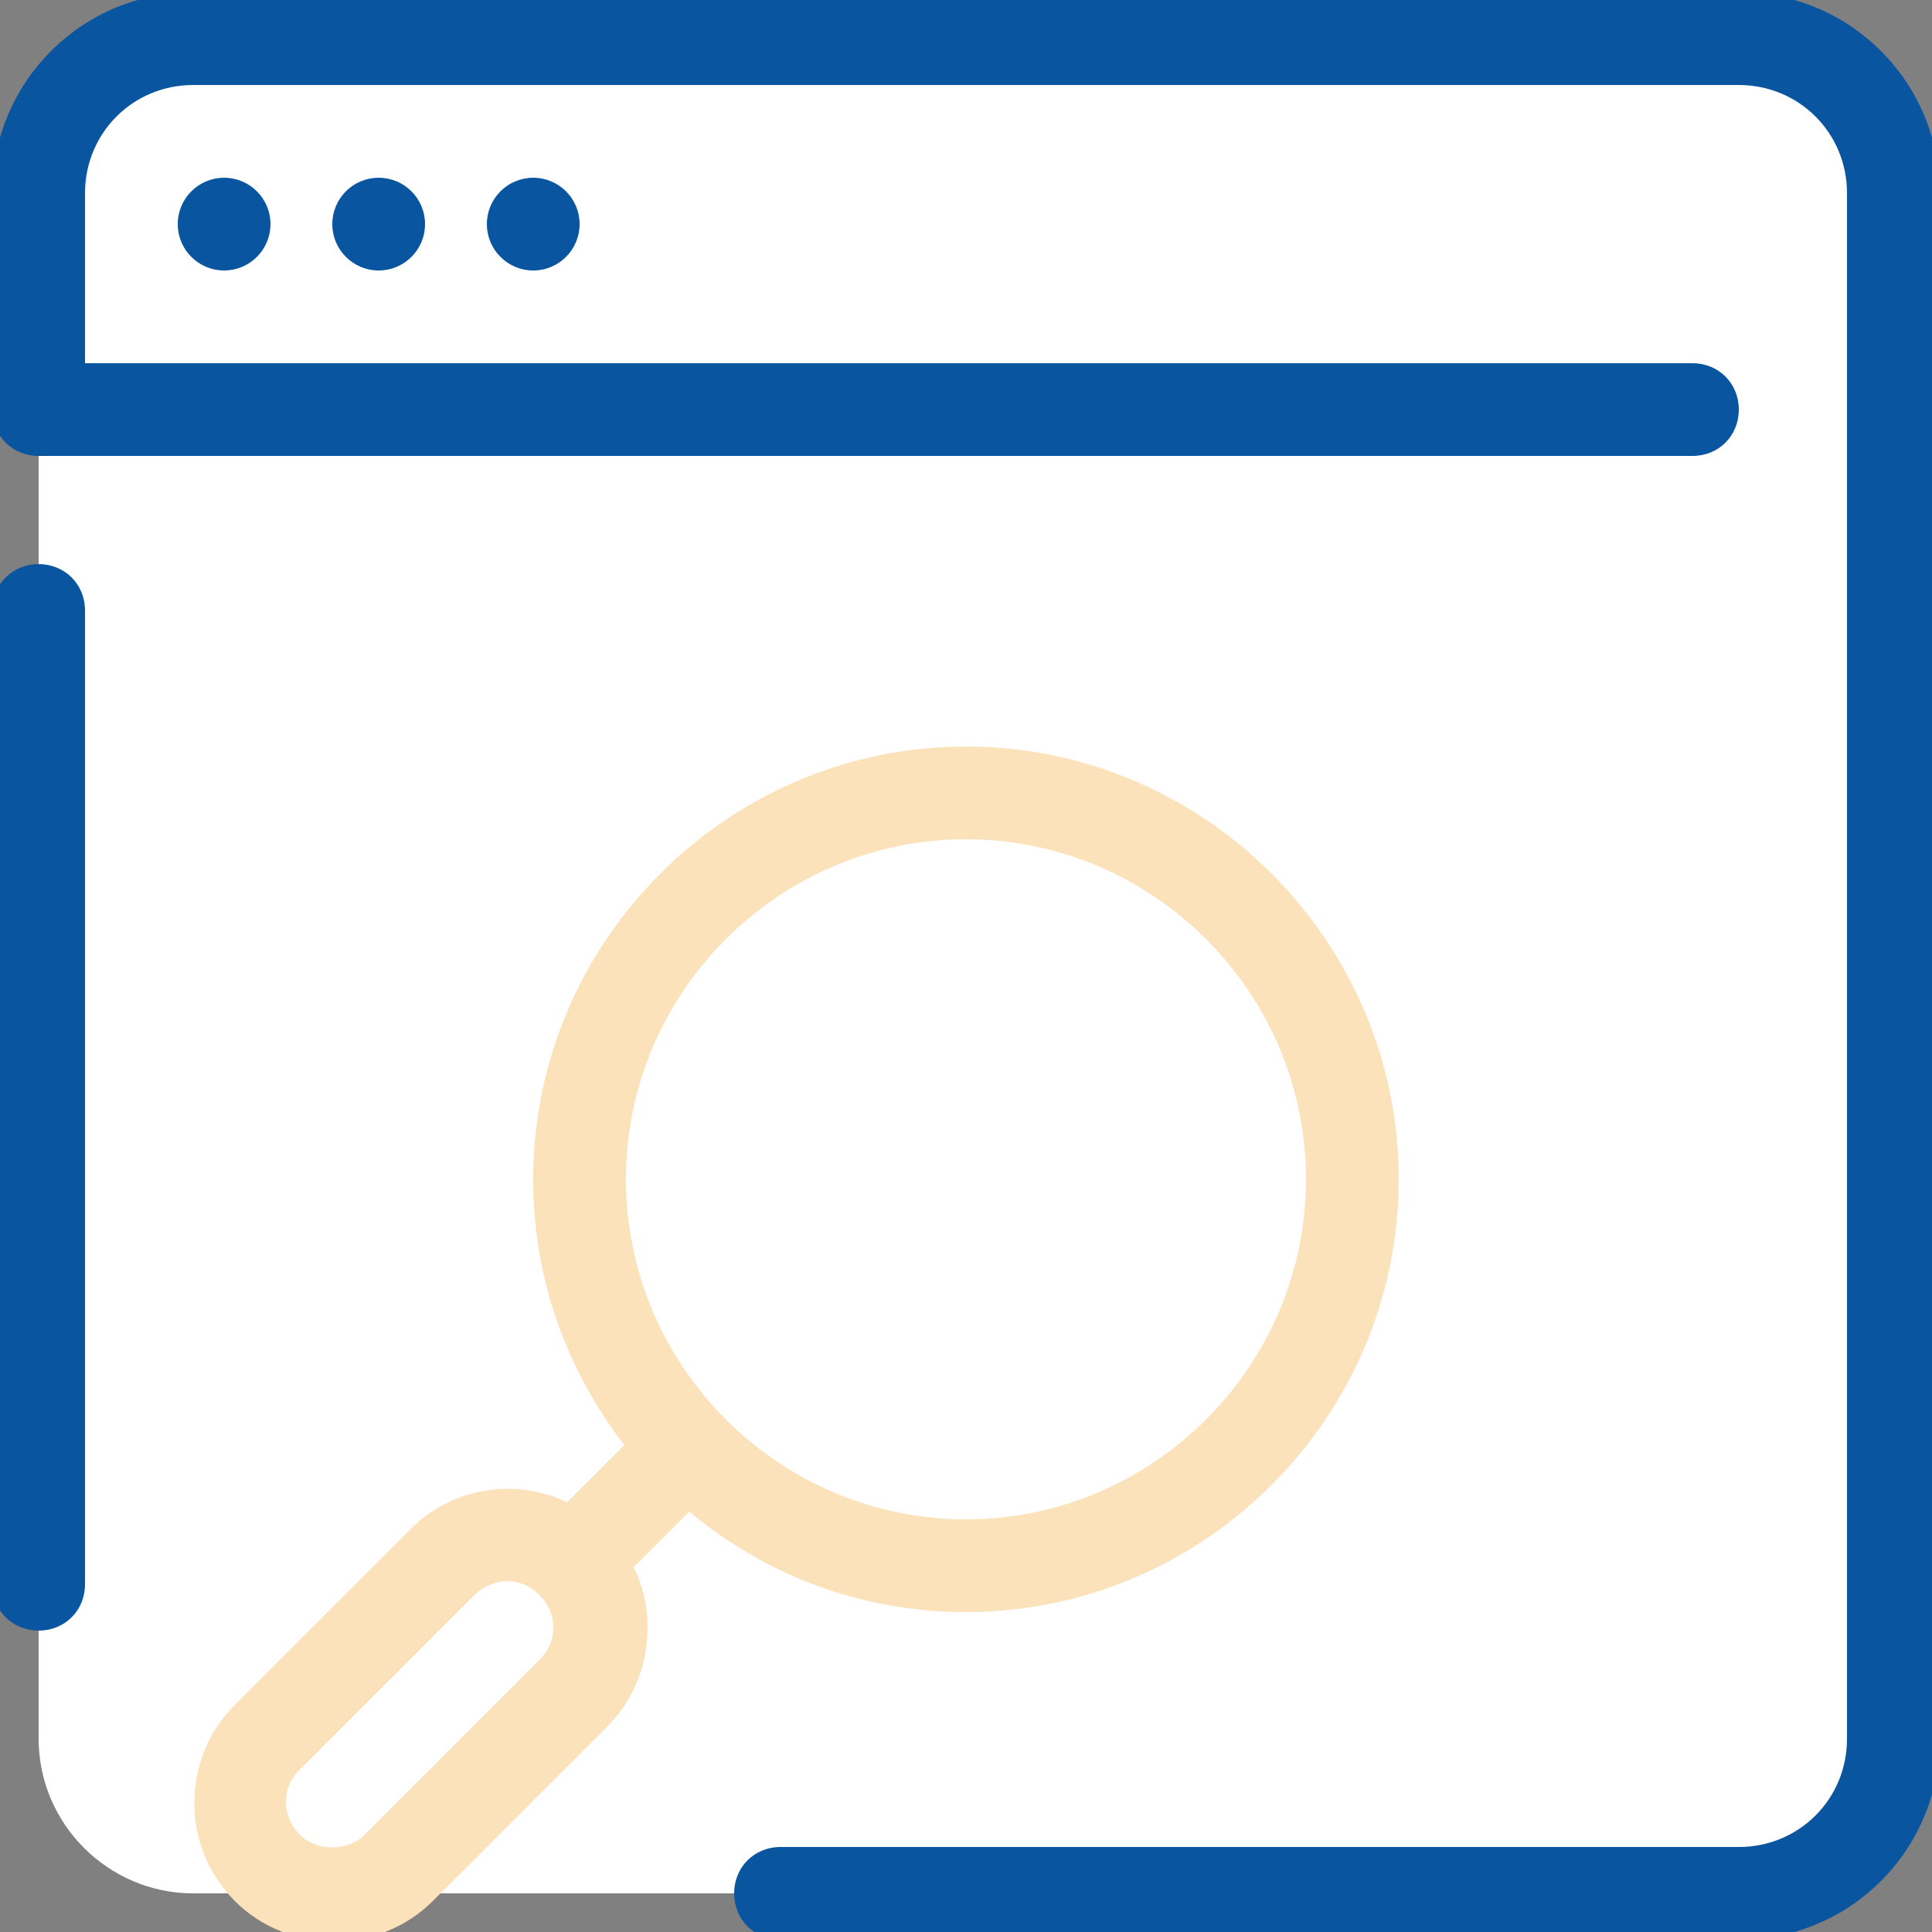
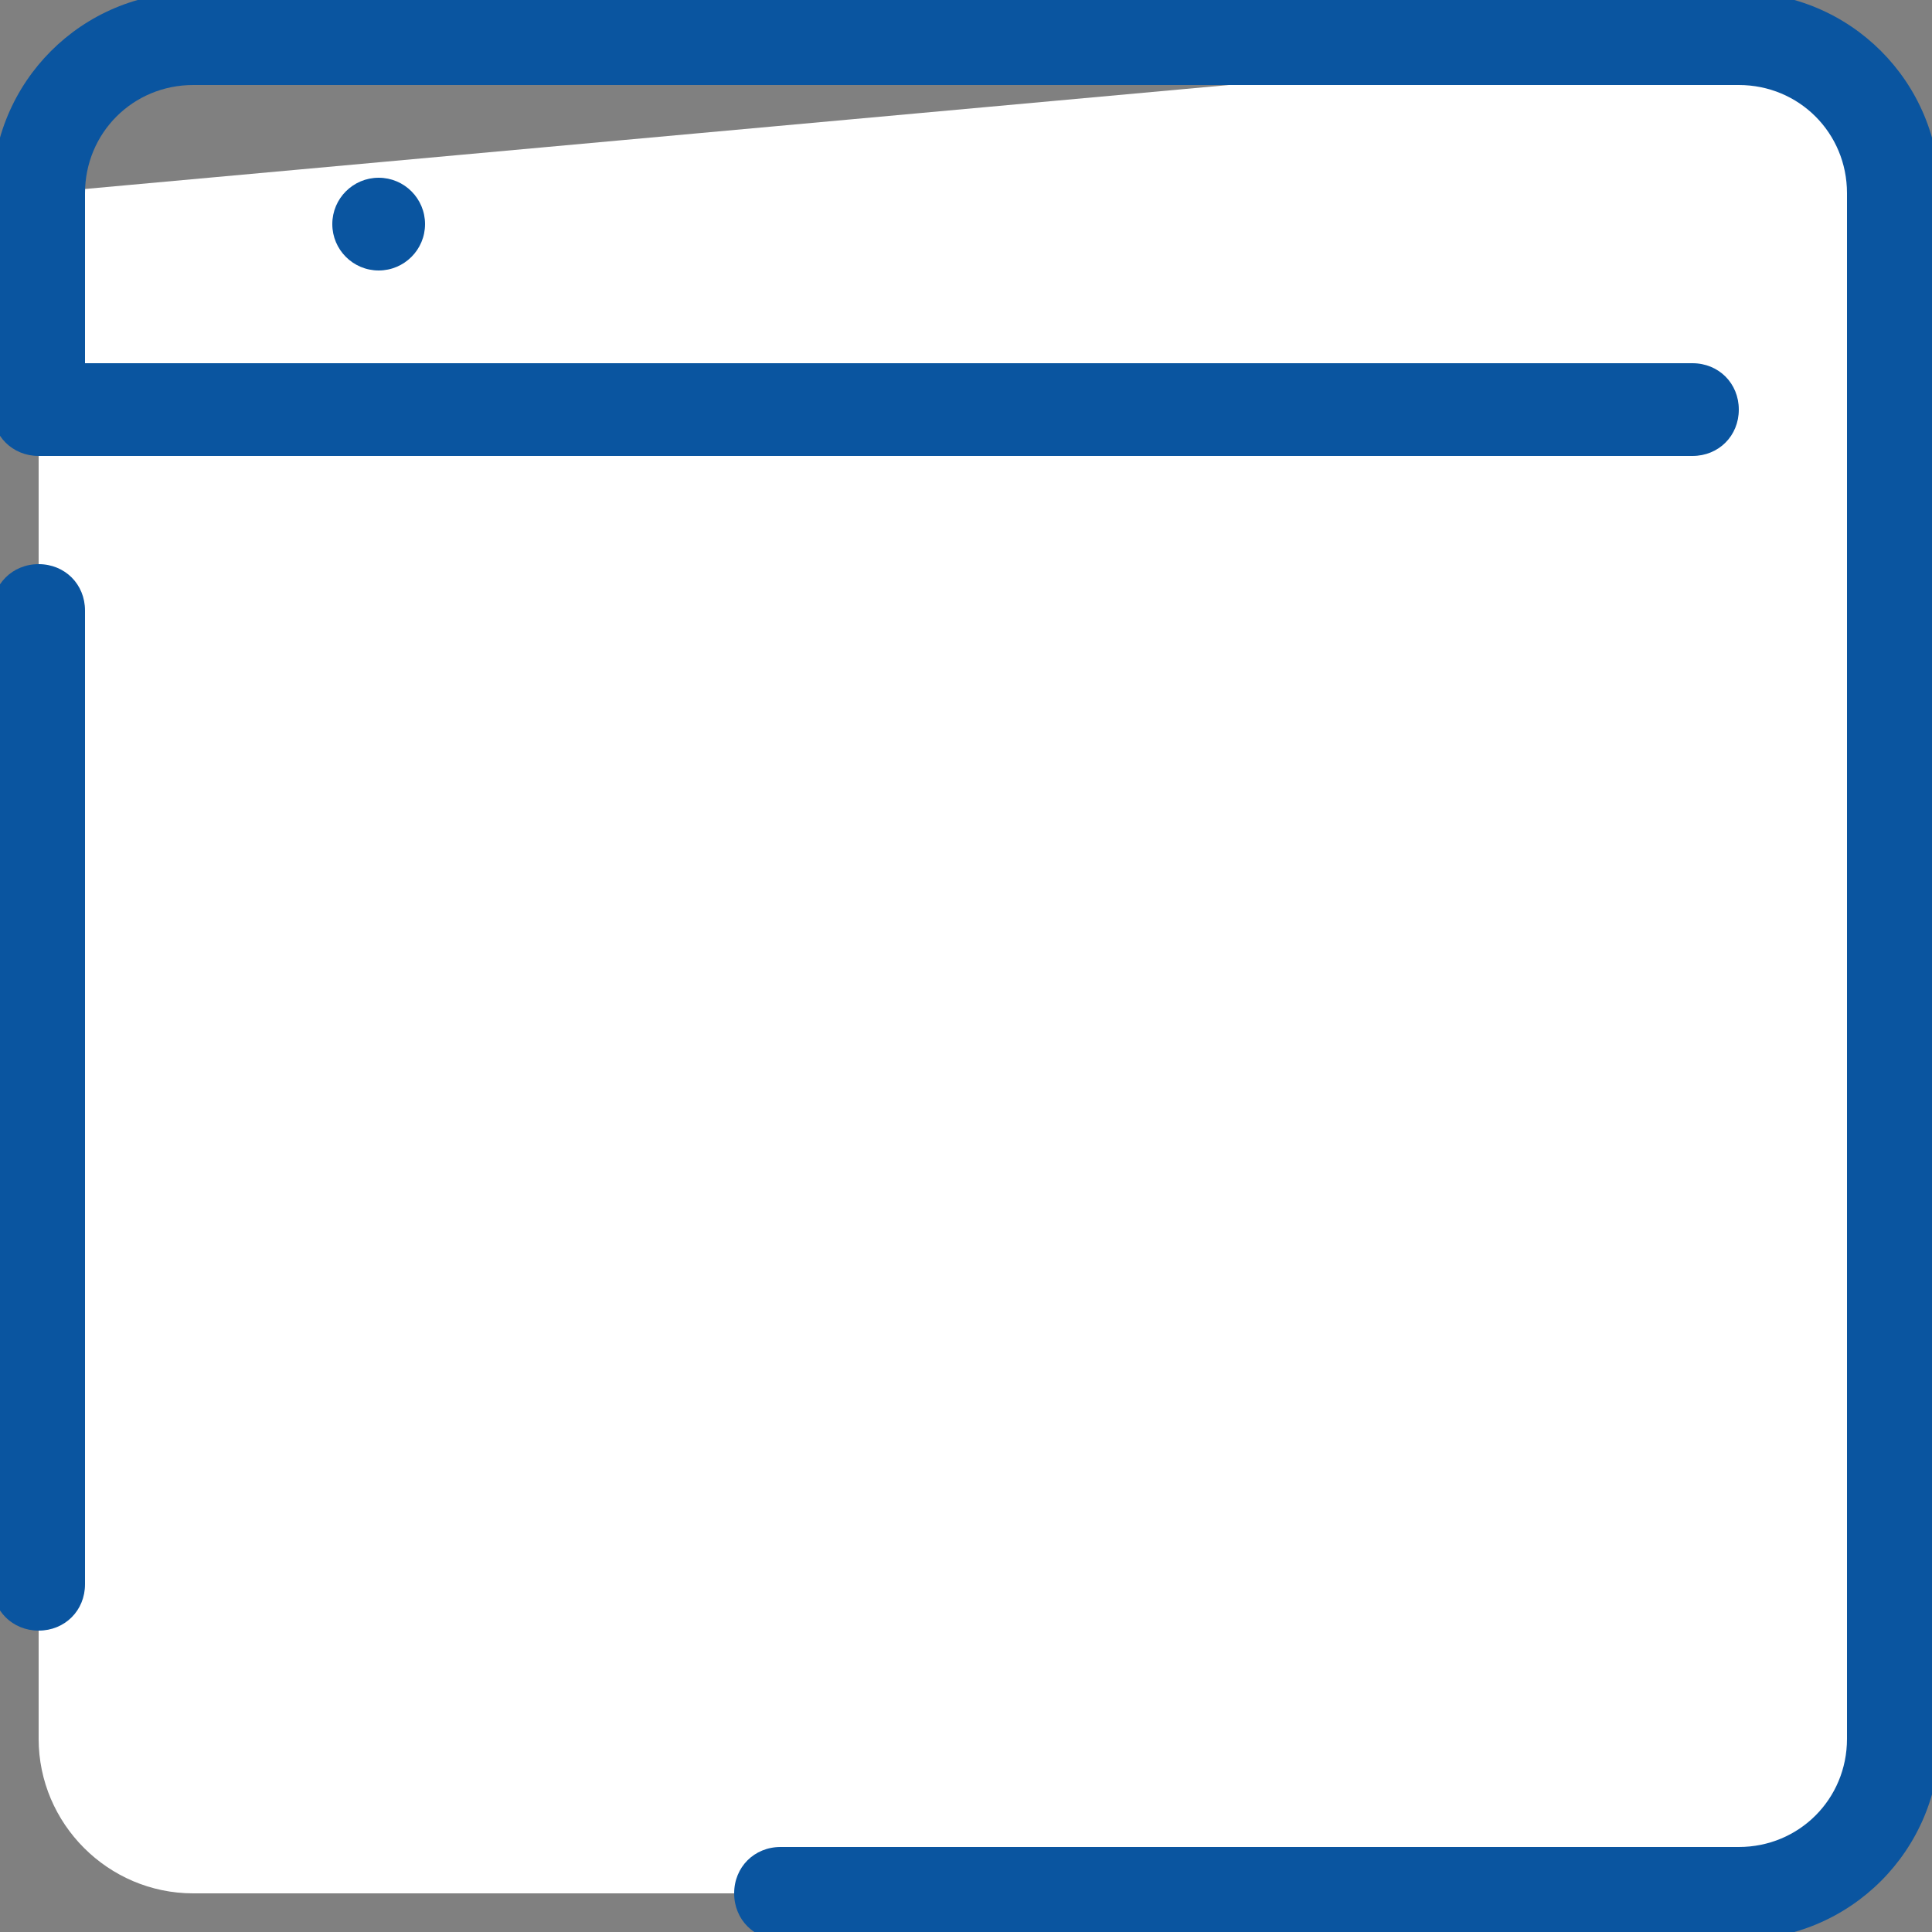
<svg xmlns="http://www.w3.org/2000/svg" width="70" height="70" viewBox="0 0 70 70" xml:space="preserve">
  <rect x="0" y="0" width="70" height="70" fill="#808080" stroke="none" />
  <desc>Created with Fabric.js 5.2.4</desc>
  <defs />
-   <rect x="0" y="0" width="100%" height="100%" fill="transparent" />
  <g transform="matrix(0 0 0 0 0 0)" id="d039e138-859f-4239-8b1d-4ffc48877ff2" />
  <g transform="matrix(1 0 0 1 35 35)" id="6e55fac2-5295-4218-a831-5cb2d430d1e1">
    <rect style="stroke: none; stroke-width: 1; stroke-dasharray: none; stroke-linecap: butt; stroke-dashoffset: 0; stroke-linejoin: miter; stroke-miterlimit: 4; fill: rgb(255,255,255); fill-rule: nonzero; opacity: 1; visibility: hidden;" x="-35" y="-35" rx="0" ry="0" width="70" height="70" />
  </g>
  <g transform="matrix(0.14 0 0 0.14 35 35)">
    <g style="">
      <g transform="matrix(4 0 0 4 0 0)">
-         <path style="stroke: none; stroke-width: 1; stroke-dasharray: none; stroke-linecap: butt; stroke-dashoffset: 0; stroke-linejoin: miter; stroke-miterlimit: 4; fill: rgb(255,255,255); fill-rule: nonzero; opacity: 1;" transform=" translate(-64, -64)" d="M 114 124 L 14 124 C 8.5 124 4 119.5 4 114 L 4 14 C 4 8.5 8.5 4 14 4 L 114 4 C 119.5 4 124 8.5 124 14 L 124 114 C 124 119.5 119.5 124 114 124 z" stroke-linecap="round" />
+         <path style="stroke: none; stroke-width: 1; stroke-dasharray: none; stroke-linecap: butt; stroke-dashoffset: 0; stroke-linejoin: miter; stroke-miterlimit: 4; fill: rgb(255,255,255); fill-rule: nonzero; opacity: 1;" transform=" translate(-64, -64)" d="M 114 124 L 14 124 C 8.5 124 4 119.5 4 114 L 4 14 L 114 4 C 119.5 4 124 8.5 124 14 L 124 114 C 124 119.5 119.5 124 114 124 z" stroke-linecap="round" />
      </g>
      <g transform="matrix(4 0 0 4 -240 34)">
        <path style="stroke: none; stroke-width: 1; stroke-dasharray: none; stroke-linecap: butt; stroke-dashoffset: 0; stroke-linejoin: miter; stroke-miterlimit: 4; fill: rgb(10,85,160); fill-rule: nonzero; opacity: 1;" transform=" translate(-4, -72.5)" d="M 4 107 C 2.3 107 1 105.7 1 104 L 1 41 C 1 39.3 2.3 38 4 38 C 5.7 38 7 39.3 7 41 L 7 104 C 7 105.7 5.7 107 4 107 z" stroke-linecap="round" />
      </g>
      <g transform="matrix(4 0 0 4 0 0)">
        <path style="stroke: none; stroke-width: 1; stroke-dasharray: none; stroke-linecap: butt; stroke-dashoffset: 0; stroke-linejoin: miter; stroke-miterlimit: 4; fill: rgb(10,85,160); fill-rule: nonzero; opacity: 1;" transform=" translate(-64, -64)" d="M 114 127 L 52 127 C 50.3 127 49 125.7 49 124 C 49 122.3 50.3 121 52 121 L 114 121 C 117.9 121 121 117.9 121 114 L 121 14 C 121 10.1 117.9 7 114 7 L 14 7 C 10.1 7 7 10.1 7 14 L 7 25 L 111 25 C 112.7 25 114 26.3 114 28 C 114 29.7 112.7 31 111 31 L 4 31 C 2.3 31 1 29.7 1 28 L 1 14 C 1 6.8 6.8 1 14 1 L 114 1 C 121.2 1 127 6.8 127 14 L 127 114 C 127 121.2 121.2 127 114 127 z" stroke-linecap="round" />
      </g>
      <g transform="matrix(4 0 0 4 -192 -192)">
-         <circle style="stroke: none; stroke-width: 1; stroke-dasharray: none; stroke-linecap: butt; stroke-dashoffset: 0; stroke-linejoin: miter; stroke-miterlimit: 4; fill: rgb(10,85,160); fill-rule: nonzero; opacity: 1;" cx="0" cy="0" r="3" />
-       </g>
+         </g>
      <g transform="matrix(4 0 0 4 -152 -192)">
        <circle style="stroke: none; stroke-width: 1; stroke-dasharray: none; stroke-linecap: butt; stroke-dashoffset: 0; stroke-linejoin: miter; stroke-miterlimit: 4; fill: rgb(10,85,160); fill-rule: nonzero; opacity: 1;" cx="0" cy="0" r="3" />
      </g>
      <g transform="matrix(4 0 0 4 -112 -192)">
-         <circle style="stroke: none; stroke-width: 1; stroke-dasharray: none; stroke-linecap: butt; stroke-dashoffset: 0; stroke-linejoin: miter; stroke-miterlimit: 4; fill: rgb(10,85,160); fill-rule: nonzero; opacity: 1;" cx="0" cy="0" r="3" />
-       </g>
+         </g>
      <g transform="matrix(4 0 0 4 -43.85 97.8)">
-         <path style="stroke: none; stroke-width: 1; stroke-dasharray: none; stroke-linecap: butt; stroke-dashoffset: 0; stroke-linejoin: miter; stroke-miterlimit: 4; fill: rgb(252,226,186); fill-rule: nonzero; opacity: 1;" transform=" translate(-53.04, -88.45)" d="M 64 49.8 C 48.6 49.8 36 62.4 36 77.8 C 36 84.3 38.2 90.2 41.9 95 L 38.2 98.7 C 34.9 97.1 30.7 97.7 28 100.5 L 16.7 111.8 C 13.2 115.3 13.2 121 16.7 124.5 C 18.4 126.2 20.7 127.1 23.1 127.1 C 25.5 127.1 27.8 126.2 29.5 124.5 L 40.8 113.2 C 42.5 111.5 43.4 109.2 43.4 106.8 C 43.4 105.4 43.1 104.1 42.5 102.9 L 46.1 99.3 C 51 103.4 57.2 105.8 64 105.8 C 79.4 105.8 92 93.2 92 77.8 C 92 62.4 79.4 49.8 64 49.8 z M 36.4 108.9 L 25.1 120.2 C 24 121.3 22 121.3 20.9 120.2 C 19.7 119 19.7 117.1 20.9 116 L 32.2 104.7 C 32.8 104.1 33.6 103.8 34.3 103.8 C 35.1 103.8 35.8 104.1 36.4 104.7 C 37 105.3 37.3 106 37.3 106.8 C 37.3 107.6 37 108.3 36.4 108.9 z M 64 99.8 C 51.9 99.8 42 89.9 42 77.8 C 42 65.7 51.9 55.8 64 55.8 C 76.1 55.8 86 65.7 86 77.8 C 86 89.9 76.1 99.8 64 99.8 z" stroke-linecap="round" />
-       </g>
+         </g>
    </g>
  </g>
</svg>